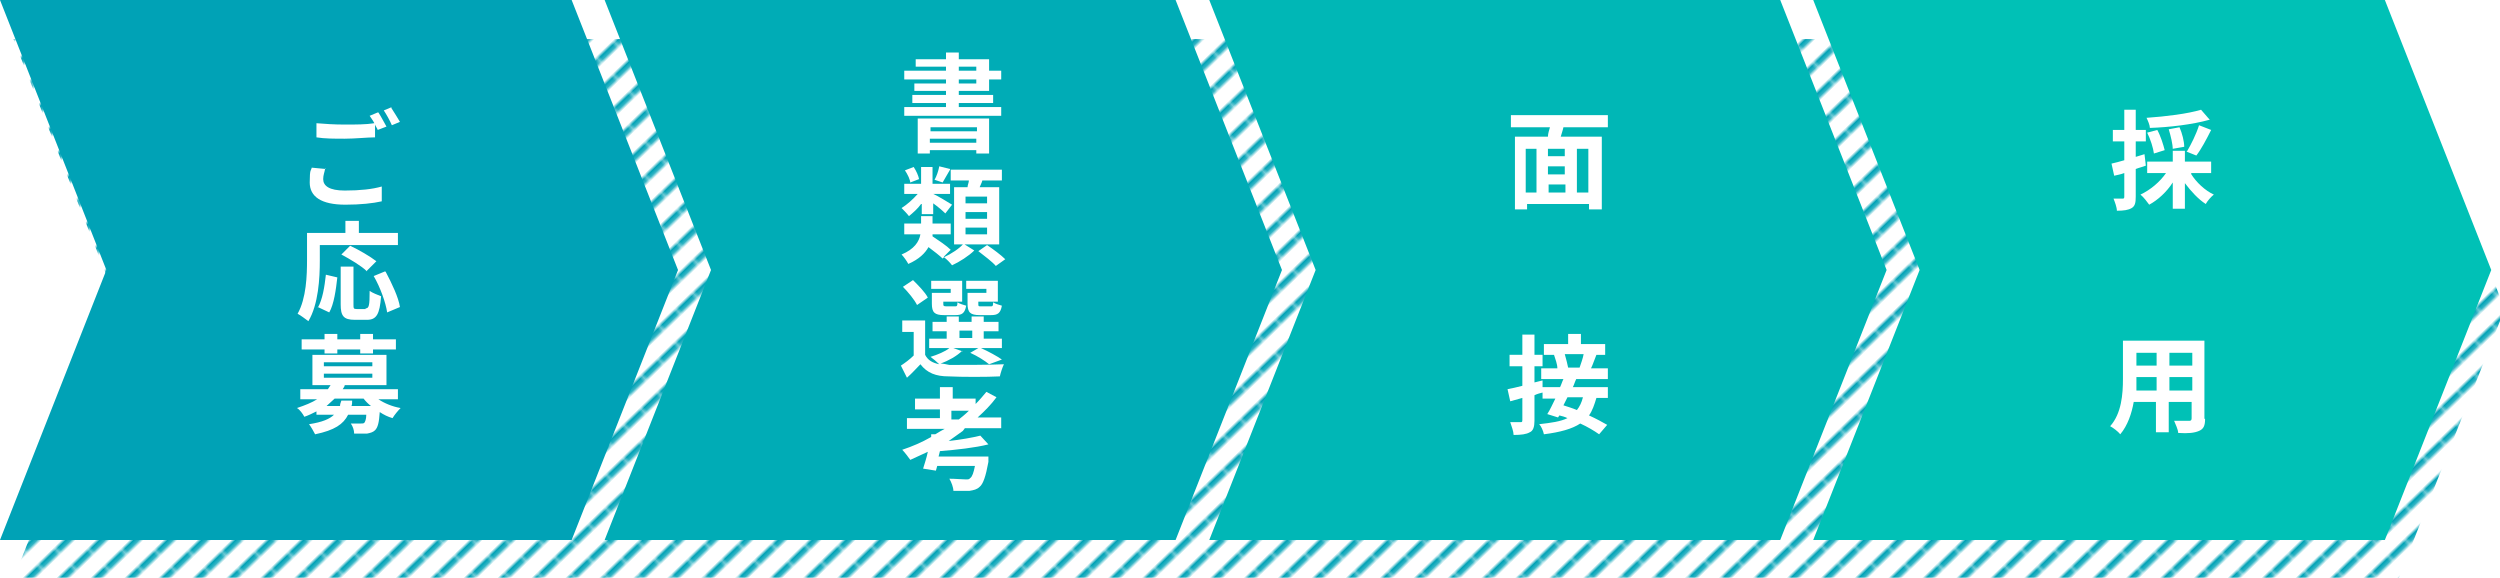
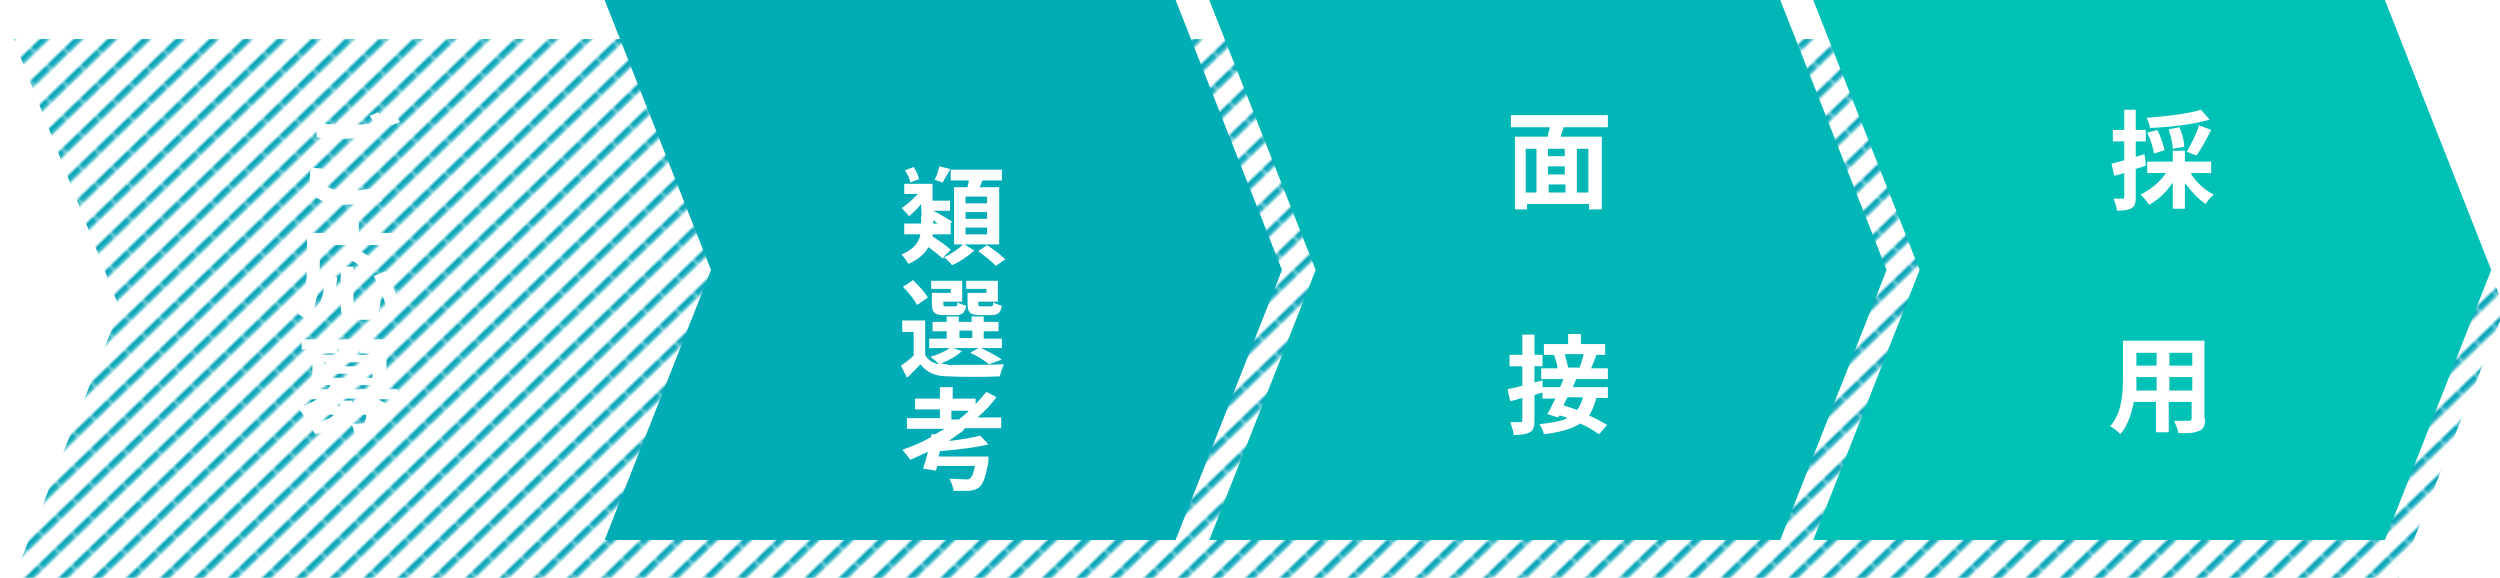
<svg xmlns="http://www.w3.org/2000/svg" version="1.1" viewBox="0 0 371.3 85.8">
  <defs>
    <style>
      .cls-1 {
        fill: none;
      }

      .cls-2 {
        fill: #00acb6;
      }

      .cls-3 {
        fill: #00b7b6;
      }

      .cls-4 {
        fill: #00c1b6;
      }

      .cls-5 {
        fill: #00a2b6;
      }

      .cls-6 {
        fill: #fff;
      }

      .cls-7 {
        fill: url(#_新規パターンスウォッチ_2);
      }
    </style>
    <pattern id="_新規パターンスウォッチ_2" data-name="新規パターンスウォッチ 2" x="0" y="0" width="6.7" height="6.7" patternTransform="translate(-7809.3 -2445.9) rotate(46) scale(.5) skewX(0)" patternUnits="userSpaceOnUse" viewBox="0 0 6.7 6.7">
      <g>
-         <rect class="cls-1" width="6.7" height="6.7" />
        <rect class="cls-5" width="1.8" height="6.7" />
      </g>
    </pattern>
  </defs>
  <g>
    <g id="_レイヤー_1" data-name="レイヤー_1">
      <g>
        <polygon class="cls-7" points="2 5.8 17.8 45.9 2 86 356.2 86 372 45.9 356.2 5.8 2 5.8" />
        <g>
-           <polygon class="cls-5" points="84.9 80.2 70.3 80.2 0 80.2 15.8 40.1 0 0 70.3 0 84.9 0 100.7 40.1 84.9 80.2" />
          <polygon class="cls-2" points="174.6 80.2 160.1 80.2 89.8 80.2 105.6 40.1 89.8 0 160.1 0 174.6 0 190.4 40.1 174.6 80.2" />
          <polygon class="cls-3" points="264.4 80.2 249.8 80.2 179.6 80.2 195.4 40.1 179.6 0 249.8 0 264.4 0 280.2 40.1 264.4 80.2" />
          <polygon class="cls-4" points="354.2 80.2 339.6 80.2 269.3 80.2 285.1 40.1 269.3 0 339.6 0 354.2 0 370 40.1 354.2 80.2" />
        </g>
        <g>
          <path class="cls-6" d="M48.3,25c-.1.6-.3,1-.3,1.6,0,1,.9,1.7,3.2,1.7s4.1-.2,5.5-.6v2.2c-1.3.3-3.2.5-5.4.5-3.6,0-5.3-1.2-5.3-3.3s.2-1.7.3-2.2l2.1.2ZM56.2,16.7c.4.6.9,1.6,1.2,2.1l-1.3.5c-.1-.3-.3-.5-.4-.8v1.9c-1.1,0-3,.2-4.5.2s-3,0-4.2-.2v-2.1c1.2.1,2.6.2,4.2.2s3.2,0,4.4-.2c-.2-.4-.5-.8-.7-1.1l1.2-.5ZM58.1,16c.4.6,1,1.6,1.3,2.1l-1.2.5c-.3-.7-.8-1.6-1.2-2.2l1.2-.5Z" />
          <path class="cls-6" d="M47.5,38.7c0,2.6-.2,6.5-1.7,9-.4-.3-1.2-.9-1.6-1.1,1.3-2.3,1.4-5.7,1.4-8v-4h5.7v-1.8h2v1.8h5.8v1.8h-11.6v2.2ZM47.2,45.7c.7-1.2,1-3.1,1.2-4.9l1.7.4c-.2,1.8-.5,4-1.2,5.2l-1.7-.8ZM54.3,45.8c.5,0,.6-.4.6-2.6.4.3,1.2.6,1.7.8-.2,2.7-.7,3.5-2.1,3.5h-1.8c-1.7,0-2.1-.6-2.1-2.3v-5.6h1.9v5.6c0,.6,0,.7.5.7h1.3ZM54.5,40.3c-.8-.8-2.5-1.8-3.8-2.5l1.3-1.3c1.3.6,3,1.6,3.9,2.3l-1.4,1.4ZM57.3,40.4c.9,1.7,1.9,3.8,2.1,5.2l-1.9.8c-.2-1.4-1-3.7-2-5.4l1.7-.7Z" />
          <path class="cls-6" d="M56.2,59.3c.9.6,2.1,1.1,3.3,1.3-.4.4-.9,1-1.2,1.5-.7-.2-1.3-.5-1.9-.9-.1,1.6-.3,2.3-.7,2.7-.3.3-.7.4-1.2.5-.4,0-1.2,0-1.9,0,0-.5-.2-1.1-.5-1.5.6,0,1.3,0,1.5,0s.4,0,.5-.1c.1-.1.3-.5.3-1.2h-2.7c-.7,1.4-2,2.3-4.9,2.9-.2-.4-.6-1.1-.9-1.5,2-.3,3.1-.8,3.7-1.4h-2.6v-.5c-.6.3-1.2.6-1.8.8-.2-.4-.7-1.1-1.1-1.3,1.2-.4,2.2-.8,3-1.3h-2.5v-1.5h4.1c.1-.2.3-.4.4-.6h-2.7v-4.5h11v4.5h-6.2c0,.2-.2.4-.3.6h8.2v1.5h-2.7ZM48.2,51.9h-3.4v-1.5h3.4v-.8h1.9v.8h3.4v-.8h1.9v.8h3.4v1.5h-3.4v.6h-1.9v-.6h-3.4v.6h-1.9v-.6ZM48.1,54.4h7.2v-.6h-7.2v.6ZM48.1,56.1h7.2v-.6h-7.2v.6ZM52.3,59.5c0,.3,0,.6-.1.8h2.9c-.4-.3-.8-.7-1.1-1.1h-4.3c-.4.4-.8.7-1.2,1.1h2c0-.3.1-.5.2-.8h1.8Z" />
        </g>
        <g>
-           <path class="cls-6" d="M142.4,13.5v.6h5.1v1.2h-5.1v.6h6.3v1.3h-14.4v-1.3h6.2v-.6h-5v-1.2h5v-.6h-4.7v-1.1h4.7v-.6h-6.2v-1.3h6.2v-.6h-4.5v-1.1h4.5v-1h1.9v1h4.5v1.7h1.8v1.3h-1.8v1.7h-4.5ZM136.3,17.6h10.6v5.2h-1.9v-.5h-6.9v.5h-1.8v-5.2ZM138.2,18.9v.6h6.9v-.6h-6.9ZM145,21.2v-.6h-6.9v.6h6.9ZM142.4,10.5h2.6v-.6h-2.6v.6ZM142.4,12.4h2.6v-.6h-2.6v.6Z" />
-           <path class="cls-6" d="M140.2,38.2c1.1-.5,2.3-1.3,2.9-2l1.6,1c-.8.8-2.2,1.7-3.3,2.2-.3-.4-.8-.9-1.2-1.2l-.2.2c-.4-.4-1.3-1.1-2.1-1.7-.5.9-1.4,1.8-3,2.5-.2-.4-.7-1.1-1-1.4,1.9-.8,2.6-1.9,2.8-3h-2.4v-1.6h2.5v-1.1h1.7v1.1h2.7v1.6h-2.7c0,0,0,.2,0,.3.9.6,2.1,1.4,2.7,2l-1,1ZM136.8,30.3c-.5.7-1.2,1.3-1.8,1.8-.3-.4-.8-.9-1.1-1.2.8-.5,1.7-1.3,2.4-2.1h-2v-1.5h2.5v-2.5h1.7v2.5h2.6v1.5h-2.5c.7.3,2.3,1.3,2.8,1.6l-1,1.3c-.4-.4-1.1-1-1.8-1.5v1.6h-1.7v-1.5ZM135.2,27.2c0-.5-.4-1.3-.8-1.9l1.3-.5c.4.6.7,1.3.8,1.8l-1.3.5ZM141.1,25.2c-.4.7-.8,1.4-1.1,1.9l-1.2-.4c.3-.5.6-1.4.7-2l1.6.4ZM143.7,27.8c0-.3.2-.7.2-1h-2.7v-1.6h7.6v1.6h-2.9c-.1.4-.3.7-.4,1h2.9v8.5h-6.7v-8.5h2ZM146.6,29.2h-3.2v1h3.2v-1ZM146.6,31.5h-3.2v1h3.2v-1ZM146.6,33.8h-3.2v1h3.2v-1ZM146.6,36.4c.9.6,2.1,1.5,2.7,2.1l-1.4,1c-.5-.6-1.7-1.5-2.6-2.2l1.3-.9Z" />
+           <path class="cls-6" d="M140.2,38.2c1.1-.5,2.3-1.3,2.9-2l1.6,1c-.8.8-2.2,1.7-3.3,2.2-.3-.4-.8-.9-1.2-1.2l-.2.2c-.4-.4-1.3-1.1-2.1-1.7-.5.9-1.4,1.8-3,2.5-.2-.4-.7-1.1-1-1.4,1.9-.8,2.6-1.9,2.8-3h-2.4v-1.6h2.5v-1.1h1.7v1.1h2.7v1.6h-2.7c0,0,0,.2,0,.3.9.6,2.1,1.4,2.7,2l-1,1ZM136.8,30.3c-.5.7-1.2,1.3-1.8,1.8-.3-.4-.8-.9-1.1-1.2.8-.5,1.7-1.3,2.4-2.1h-2v-1.5h2.5h1.7v2.5h2.6v1.5h-2.5c.7.3,2.3,1.3,2.8,1.6l-1,1.3c-.4-.4-1.1-1-1.8-1.5v1.6h-1.7v-1.5ZM135.2,27.2c0-.5-.4-1.3-.8-1.9l1.3-.5c.4.6.7,1.3.8,1.8l-1.3.5ZM141.1,25.2c-.4.7-.8,1.4-1.1,1.9l-1.2-.4c.3-.5.6-1.4.7-2l1.6.4ZM143.7,27.8c0-.3.2-.7.2-1h-2.7v-1.6h7.6v1.6h-2.9c-.1.4-.3.7-.4,1h2.9v8.5h-6.7v-8.5h2ZM146.6,29.2h-3.2v1h3.2v-1ZM146.6,31.5h-3.2v1h3.2v-1ZM146.6,33.8h-3.2v1h3.2v-1ZM146.6,36.4c.9.6,2.1,1.5,2.7,2.1l-1.4,1c-.5-.6-1.7-1.5-2.6-2.2l1.3-.9Z" />
          <path class="cls-6" d="M142.9,52.1c-.8.8-2.1,1.5-3.2,1.9.4,0,.8.1,1.3.2,2,0,5.9,0,8.1-.1-.2.4-.5,1.3-.6,1.8-2,.1-5.6.1-7.6,0-1.9,0-3.2-.5-4.2-1.8-.6.6-1.2,1.3-2,2l-.9-1.8c.6-.4,1.3-.9,1.9-1.5v-3.5h-1.7v-1.7h3.4v5.1c.4.8,1.1,1.2,2.1,1.4-.3-.3-1-.9-1.3-1.1,1-.3,2.2-.8,2.8-1.3h-3v-1.4h2.6v-1.1h-2.1v-1.4h2.1v-.8h1.8v.8h1.9v-.8h1.8v.8h2.2v1.4h-2.2v1.1h2.7v1.4h-3.1c1.1.5,2.4,1.2,3.1,1.7l-1.9.7c-.6-.5-1.7-1.2-2.8-1.7l1.2-.7h-3.7l1.4.5ZM136.2,45.3c-.4-.8-1.3-1.9-2.1-2.7l1.5-1c.8.8,1.8,1.8,2.2,2.6l-1.6,1.1ZM141.3,42.9h-3v-1.2h4.6v3.1h-2.8v.3c0,.3,0,.4.5.4h1.2c.3,0,.4,0,.4-.6.3.2.9.4,1.3.5-.2,1.1-.6,1.4-1.6,1.4h-1.7c-1.4,0-1.8-.4-1.8-1.7v-1.6h2.8v-.7ZM142.5,50.2h1.9v-1.1h-1.9v1.1ZM146.6,42.9h-3.1v-1.2h4.7v3.1h-2.9v.3c0,.4,0,.4.5.4h1.3c.3,0,.4,0,.4-.6.3.2.9.4,1.3.5-.2,1.1-.6,1.4-1.6,1.4h-1.7c-1.4,0-1.8-.4-1.8-1.7v-1.6h2.8v-.7Z" />
          <path class="cls-6" d="M143,64c-.7.5-1.4,1-2.1,1.5,1.8-.2,3.5-.5,4.7-.8l1.2,1.3c-2,.5-4.7.8-7.2,1l-.2.8h7.4s0,.5,0,.8c-.4,2.2-.8,3.3-1.3,3.7-.4.4-.9.5-1.5.6-.5,0-1.4,0-2.4,0,0-.5-.3-1.3-.6-1.8.9,0,1.9.1,2.4.1s.5,0,.7-.2c.3-.2.5-.8.7-1.8h-5.6l-.2.7-1.9-.3c.2-.7.5-1.5.7-2.5-.9.4-1.7.8-2.6,1.2-.3-.4-.8-1.1-1.2-1.5,1.5-.5,2.9-1.1,4.3-1.9v-.4c0,0,.6,0,.6,0,.5-.3,1-.6,1.4-.8h-5.6v-1.6h4.9v-1.3h-3.7v-1.6h3.7v-1.7h1.9v1.7h3.4v.8c.6-.6,1.1-1.2,1.6-1.8l1.5.8c-.8,1.1-1.8,2.1-2.8,3h3.5v1.6h-5.4ZM142.4,62.3c.5-.4,1-.8,1.5-1.3h-2.6v1.3h1.1Z" />
        </g>
        <g>
          <path class="cls-6" d="M232.2,18.9c-.1.5-.3,1-.4,1.4h6.1v10.8h-1.9v-.8h-9.2v.8h-1.8v-10.8h4.9c0-.5.2-1,.3-1.4h-5.8v-1.8h14.4v1.8h-6.4ZM226.6,28.6h1.6v-6.5h-1.6v6.5ZM232.4,22.1h-2.5v1.1h2.5v-1.1ZM232.4,24.7h-2.5v1.2h2.5v-1.2ZM230,28.6h2.5v-1.2h-2.5v1.2ZM235.9,22.1h-1.7v6.5h1.7v-6.5Z" />
          <path class="cls-6" d="M234.1,56.3c-.2.4-.3.8-.5,1.2h5.2v1.6h-1.7c-.3,1-.6,1.9-1.1,2.6,1.1.5,2,1,2.7,1.4l-1.2,1.4c-.7-.5-1.7-1.1-2.8-1.6-1.2.8-3,1.3-5.4,1.6-.1-.5-.4-1.2-.7-1.5,1.8-.2,3.2-.4,4.2-.9-.4-.2-.8-.3-1.2-.4l-.2.3-1.6-.5c.4-.6.8-1.5,1.2-2.3h-1.9v-.9c-.4.1-.8.2-1.2.4v3.8c0,.9-.2,1.5-.7,1.7-.5.3-1.3.4-2.4.4,0-.5-.3-1.3-.5-1.9.6,0,1.3,0,1.5,0,.2,0,.3,0,.3-.3v-3.3l-1.8.5-.4-1.8c.6-.1,1.4-.3,2.2-.5v-2.9h-1.9v-1.7h1.9v-3h1.8v3h1.2v1.7h-1.2v2.4l1.2-.3v1h2.6c.2-.4.3-.8.5-1.2h-3.3v-1.6h2.4c0-.6-.3-1.4-.5-2h.3c0,0-1.8,0-1.8,0v-1.6h3.6v-1.5h1.9v1.5h3.6v1.6h-1.3c-.3.7-.5,1.4-.8,2h2.5v1.6h-4.6ZM232.8,59c-.2.4-.4.8-.6,1.2.6.2,1.3.4,2,.7.4-.5.7-1.1.9-1.9h-2.3ZM232.4,52.6c.2.7.4,1.5.5,2h0s1.7,0,1.7,0c.2-.6.5-1.4.6-2h-2.7Z" />
        </g>
        <g>
          <path class="cls-6" d="M318.7,24.6c-.5.2-1,.3-1.5.5v4.1c0,.9-.1,1.4-.6,1.7-.5.3-1.2.4-2.2.4,0-.5-.3-1.3-.5-1.8.6,0,1.1,0,1.3,0,.2,0,.3,0,.3-.3v-3.5c-.5.2-1.1.3-1.5.4l-.4-1.8c.5-.1,1.2-.3,1.9-.5v-2.8h-1.7v-1.7h1.7v-3h1.7v3h1.5v1.7h-1.5v2.3l1.3-.4.2,1.7ZM325.4,25.8c.8,1.3,2.1,2.5,3.4,3.1-.4.3-1,1-1.2,1.4-1.1-.7-2.2-1.9-3.1-3.1v3.8h-1.8v-3.9c-.9,1.4-2.2,2.6-3.5,3.3-.3-.4-.8-1.1-1.3-1.5,1.5-.7,2.9-1.9,3.8-3.2h-2.8v-1.7h3.8v-1.6h1.8v1.6h3.9v1.7h-2.9ZM328.1,17.8c-2.5.7-5.9,1.1-8.8,1.2,0-.4-.3-1.1-.5-1.5,2.9-.2,6.1-.6,8.1-1.2l1.3,1.5ZM319.9,22.8c-.1-.8-.5-2.1-1-3.1l1.5-.4c.5.9.9,2.2,1.1,3l-1.6.5ZM322.7,22.2c0-.8-.3-2-.6-3l1.6-.3c.4.9.7,2.1.7,2.9l-1.7.3ZM324.8,22.5c.6-1,1.4-2.6,1.8-3.9l1.8.7c-.7,1.4-1.5,2.9-2.2,3.8l-1.5-.6Z" />
          <path class="cls-6" d="M327.5,62.2c0,1-.2,1.5-.9,1.8-.7.3-1.6.4-3.1.3,0-.5-.4-1.3-.6-1.8.9,0,2,0,2.2,0s.4,0,.4-.4v-2.4h-3.4v4.5h-1.9v-4.5h-3.3c-.3,1.7-.9,3.5-2,4.8-.3-.4-1.1-1-1.5-1.2,1.7-1.9,1.9-4.8,1.9-7v-5.7h12.1v11.6ZM320.3,58v-2h-3v.3c0,.5,0,1.1,0,1.7h3.1ZM317.3,52.4v1.9h3v-1.9h-3ZM325.6,52.4h-3.4v1.9h3.4v-1.9ZM325.6,58v-2h-3.4v2h3.4Z" />
        </g>
      </g>
    </g>
  </g>
</svg>